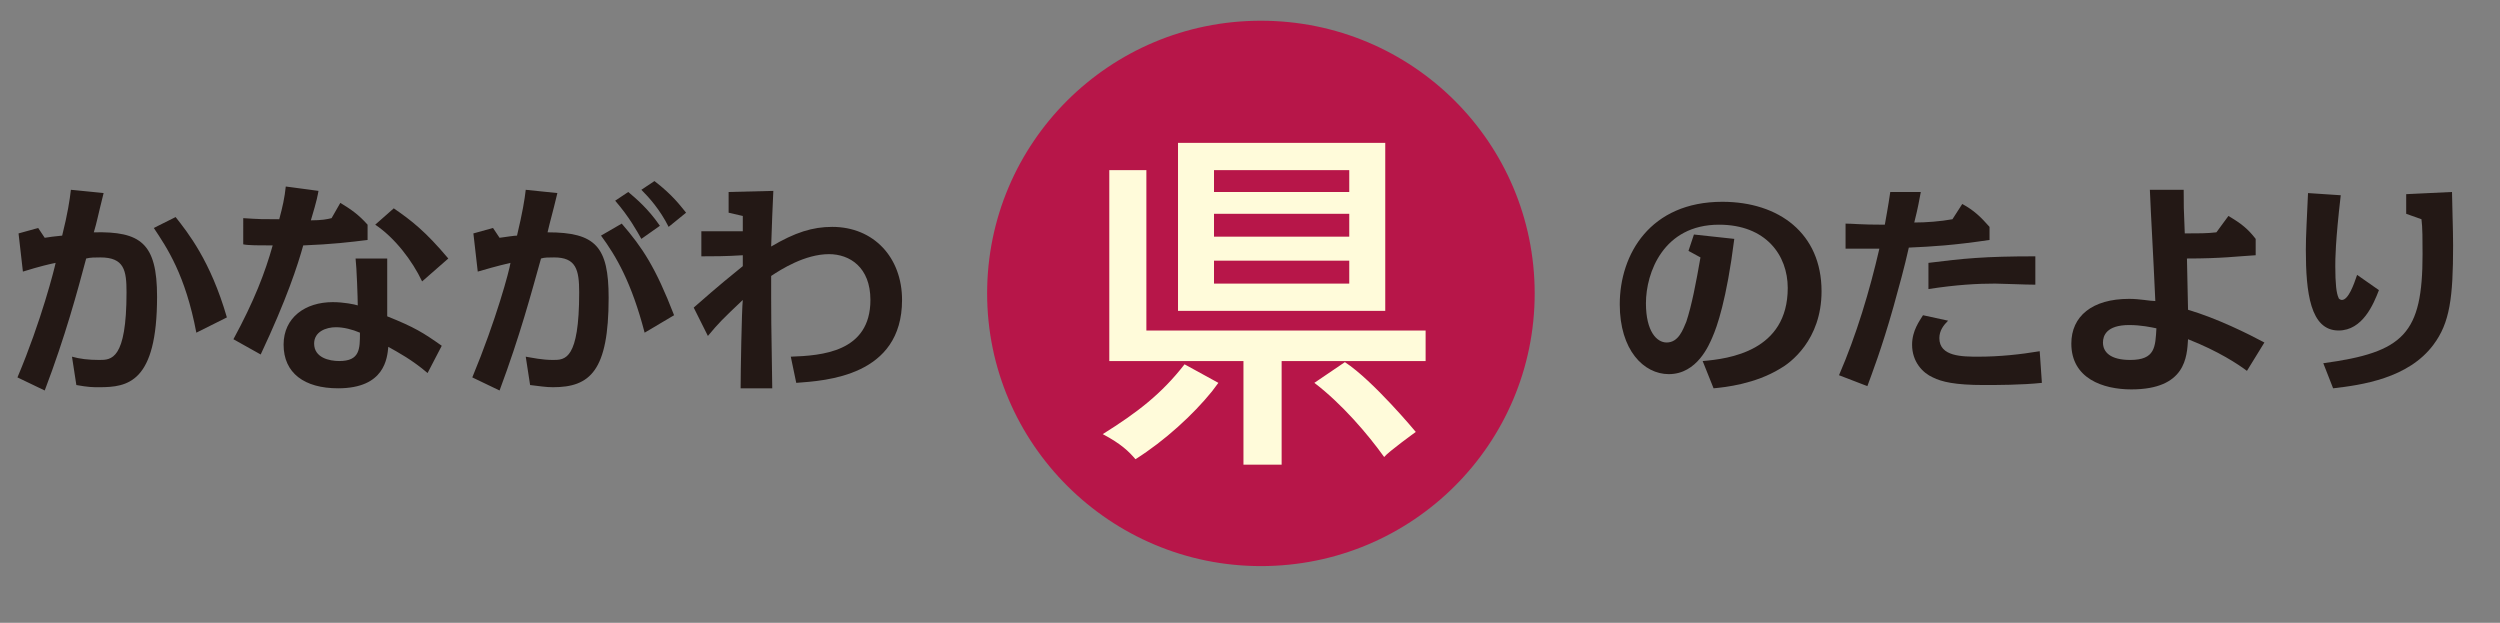
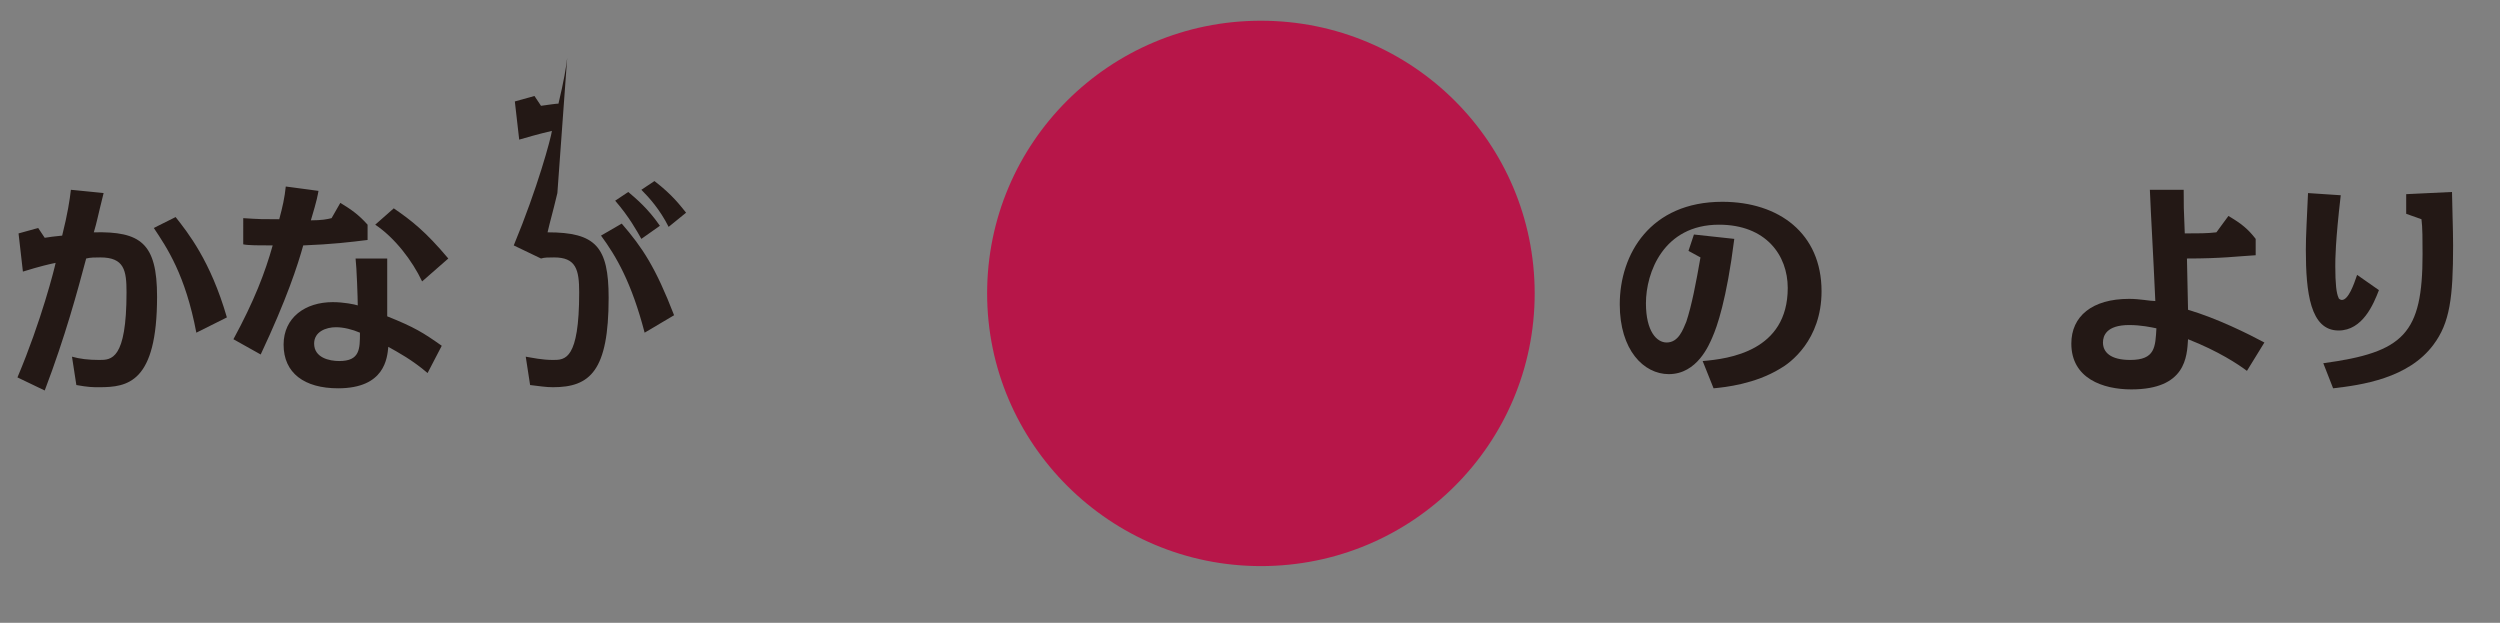
<svg xmlns="http://www.w3.org/2000/svg" version="1.1" id="レイヤー_1" x="0px" y="0px" viewBox="0 0 229.2 57.1" style="enable-background:new 0 0 229.2 57.1;" xml:space="preserve">
  <rect x="0" y="0" width="229.2" height="57.1" fill="#808080" stroke="none" />
  <style type="text/css">
	.st0{fill:#231815;}
	.st1{fill:#B71649;}
	.st2{fill:#FFFBDA;}
</style>
  <g>
    <path class="st0" d="M9.5,17.7c-0.6,2.4-0.6,2.6-0.9,3.6c4.3-0.1,5.8,1,5.8,5.9c0,7.9-2.7,8.3-5.3,8.3c-0.6,0-1,0-2.1-0.2l-0.4-2.6   C7.3,32.9,8.1,33,9.1,33c1.1,0,2.5,0,2.5-6.2c0-2-0.2-3.2-2.4-3.2c-0.5,0-0.9,0-1.3,0.1c-0.8,3-1.9,7.1-3.8,12.1l-2.5-1.2   c2.2-5.2,3.4-10,3.5-10.5c-0.5,0.1-1.4,0.3-3,0.8l-0.4-3.5l1.8-0.5l0.6,0.9c0.6-0.1,0.7-0.1,1.6-0.2c0.5-2,0.7-3.3,0.8-4.2   L9.5,17.7L9.5,17.7z M18,30.5c-1-5.3-2.7-7.8-3.9-9.6l2-1c1.1,1.4,3.2,4,4.7,9.2L18,30.5L18,30.5z" />
    <path class="st0" d="M29.2,17.5c-0.1,0.5-0.1,0.7-0.7,2.7c1,0,1.5-0.1,1.9-0.2l0.8-1.4c1,0.6,1.7,1.1,2.5,2V22   c-1.6,0.2-3.3,0.4-5.9,0.5c-0.5,1.8-1.5,4.9-3.9,10l-2.5-1.4c1.9-3.5,2.9-6.1,3.6-8.6c-1.2,0-2.3,0-2.7-0.1V20   c1.5,0.1,1.8,0.1,3.3,0.1c0.3-1.1,0.5-2,0.6-3L29.2,17.5L29.2,17.5z M39.2,34.2c-1.4-1.2-2.7-1.9-3.6-2.4c-0.1,1-0.3,3.8-4.6,3.8   c-3.1,0-5-1.4-5-4c0-2.5,2-3.9,4.5-3.9c1,0,2,0.2,2.3,0.3c0-0.6-0.1-3.5-0.2-4.3h2.9c0,1.3,0,3.5,0,5.3c2.5,1,3.3,1.5,5,2.7   L39.2,34.2L39.2,34.2z M30.8,30c-0.9,0-2,0.4-2,1.5c0,1.3,1.4,1.6,2.3,1.6c1.9,0,1.9-1.1,1.9-2.6C32.3,30.2,31.5,30,30.8,30   L30.8,30z M38.7,25.8c-0.9-1.9-2.5-4-4.3-5.2l1.7-1.5c1.6,1.1,2.9,2.1,5,4.6L38.7,25.8L38.7,25.8z" />
-     <path class="st0" d="M51.1,17.7c-0.5,2.1-0.6,2.3-0.9,3.6c4.4,0,5.6,1.3,5.6,6c0,6.7-1.7,8.2-5.1,8.2c-0.7,0-1.2-0.1-2.1-0.2   l-0.4-2.6c0.6,0.1,1.5,0.3,2.5,0.3c1.1,0,2.4,0,2.4-6.2c0-2.1-0.3-3.2-2.3-3.2c-0.5,0-0.9,0-1.2,0.1c-0.9,3.2-1.9,7-3.8,12.1   l-2.5-1.2c2.2-5.3,3.4-9.8,3.5-10.5c-1.3,0.3-2.3,0.6-3,0.8l-0.4-3.5l1.8-0.5l0.6,0.9c0.7-0.1,1.4-0.2,1.6-0.2   c0.5-2.1,0.7-3.3,0.8-4.2L51.1,17.7L51.1,17.7z M59.1,30.5c-1.2-4.6-2.6-7-4-8.9l1.9-1.1c1.9,2.2,3.1,4,4.8,8.4L59.1,30.5   L59.1,30.5z M58.8,21.9c-0.4-0.7-1.1-2-2.4-3.5l1.2-0.8c0.7,0.6,1.8,1.5,2.9,3.1L58.8,21.9L58.8,21.9z M61.3,20.8   c-0.8-1.6-1.8-2.7-2.5-3.4l1.2-0.8c1.7,1.3,2.4,2.3,2.9,2.9L61.3,20.8L61.3,20.8z" />
-     <path class="st0" d="M72.5,32.7c2.8-0.1,7.3-0.4,7.3-5.2c0-3-1.9-4.2-3.8-4.2c-2.2,0-4.4,1.4-5.3,2c0,1.1,0,1.6,0,2   c0,1.4,0,2,0.1,8.3h-2.9c0-1.4,0.1-7.2,0.2-8.1c-1.9,1.8-2.2,2.1-3.2,3.3l-1.3-2.6c2.5-2.2,3.4-2.9,4.5-3.8v-1   c-1.5,0.1-2.8,0.1-3.8,0.1v-2.3c2.3,0,2.9,0,3.8,0v-1.4l-1.3-0.3v-1.9l4.1-0.1c-0.1,2-0.1,2.4-0.2,5.1c2.2-1.3,3.8-1.8,5.6-1.8   c3.8,0,6.4,2.8,6.4,6.7c0,7-7,7.4-9.7,7.6L72.5,32.7L72.5,32.7z" />
+     <path class="st0" d="M51.1,17.7c-0.5,2.1-0.6,2.3-0.9,3.6c4.4,0,5.6,1.3,5.6,6c0,6.7-1.7,8.2-5.1,8.2c-0.7,0-1.2-0.1-2.1-0.2   l-0.4-2.6c0.6,0.1,1.5,0.3,2.5,0.3c1.1,0,2.4,0,2.4-6.2c0-2.1-0.3-3.2-2.3-3.2c-0.5,0-0.9,0-1.2,0.1l-2.5-1.2c2.2-5.3,3.4-9.8,3.5-10.5c-1.3,0.3-2.3,0.6-3,0.8l-0.4-3.5l1.8-0.5l0.6,0.9c0.7-0.1,1.4-0.2,1.6-0.2   c0.5-2.1,0.7-3.3,0.8-4.2L51.1,17.7L51.1,17.7z M59.1,30.5c-1.2-4.6-2.6-7-4-8.9l1.9-1.1c1.9,2.2,3.1,4,4.8,8.4L59.1,30.5   L59.1,30.5z M58.8,21.9c-0.4-0.7-1.1-2-2.4-3.5l1.2-0.8c0.7,0.6,1.8,1.5,2.9,3.1L58.8,21.9L58.8,21.9z M61.3,20.8   c-0.8-1.6-1.8-2.7-2.5-3.4l1.2-0.8c1.7,1.3,2.4,2.3,2.9,2.9L61.3,20.8L61.3,20.8z" />
    <path class="st0" d="M156.1,33.1c2.4-0.2,7.8-0.9,7.8-6.7c0-3-2-5.8-6.3-5.8c-5.1,0-6.7,4.4-6.7,7.2c0,2.6,1,3.6,1.9,3.6   c1.1,0,1.5-1.2,1.8-1.9c0.5-1.5,0.9-3.6,1.3-5.9l-1.1-0.6l0.5-1.5l3.7,0.4c-0.7,5.6-1.6,8.1-2,9c-0.3,0.7-1.4,3.4-4,3.4   c-2.3,0-4.5-2.2-4.5-6.4c0-4.6,2.8-9.4,9.4-9.4c5.2,0,9.1,2.9,9.1,8.2c0,4.5-2.9,6.6-3.8,7.1c-2.3,1.4-5,1.7-6.1,1.8L156.1,33.1   L156.1,33.1z" />
-     <path class="st0" d="M176.1,17.6c-0.2,1-0.2,1.2-0.6,2.8c1.1,0,2.4-0.1,3.5-0.3l0.9-1.4c1.1,0.6,1.7,1.2,2.5,2.1v1.2   c-3.4,0.5-5.2,0.6-7.4,0.7c-0.4,1.8-0.9,3.6-1.4,5.4c-1.1,3.9-2,6.2-2.4,7.3l-2.6-1c1.6-3.7,2.8-7.7,3.7-11.6c-1.8,0-1.9,0-3.1,0   v-2.3c0.7,0,1.3,0.1,3.6,0.1c0.1-0.6,0.3-1.6,0.5-3L176.1,17.6L176.1,17.6z M187.2,35.1c-1.8,0.2-4.3,0.2-5.3,0.2   c-2.7,0-3.9-0.3-4.7-0.7c-0.9-0.4-1.9-1.4-1.9-3c0-1.3,0.7-2.2,1-2.7l2.3,0.5c-0.4,0.4-0.8,0.9-0.8,1.6c0,1.7,2.1,1.7,3.6,1.7   c1.9,0,3.8-0.2,5.6-0.5L187.2,35.1L187.2,35.1z M186.6,26.1c-0.9,0-3.1-0.1-3.7-0.1c-1.6,0-3.5,0.1-6.1,0.5v-2.4   c3.2-0.4,5.1-0.6,9.8-0.6V26.1L186.6,26.1z" />
    <path class="st0" d="M204.3,19.8c1.2,0.7,1.8,1.2,2.5,2.1v1.5c-1.7,0.1-3.1,0.3-6.3,0.3c0,0.7,0.1,4,0.1,4.7c2.7,0.8,5.5,2.2,7,3   L206,34c-0.8-0.6-2.6-1.8-5.4-2.9c-0.1,1.6-0.2,4.6-5.2,4.6c-2.6,0-5.5-1-5.5-4.2c0-2.5,1.9-4.1,5.3-4.1c1,0,1.9,0.2,2.4,0.2   c-0.2-4.5-0.4-7.7-0.5-10.2h3.1c0,1.4,0,1.7,0.1,4c1.2,0,2.1,0,2.9-0.1L204.3,19.8L204.3,19.8z M195.2,29.8c-2.1,0-2.4,1-2.4,1.6   c0,0.9,0.7,1.6,2.5,1.6c2.3,0,2.3-1.2,2.4-2.9C197.2,30,196.3,29.8,195.2,29.8L195.2,29.8z" />
    <path class="st0" d="M218.1,26.6c-0.5,1.3-1.5,3.7-3.7,3.7c-2.6,0-3-3.5-3-7.4c0-1.4,0.1-2.8,0.2-5.2l3,0.2   c-0.5,4.3-0.5,5.9-0.5,6.5c0,1.6,0.1,2.5,0.3,2.9c0,0.1,0.2,0.2,0.3,0.2c0.6,0,1.1-1.4,1.4-2.3L218.1,26.6L218.1,26.6z M213,33.3   c7.4-1,9.1-2.7,9.1-10c0-1.2,0-2.5-0.1-3.2l-1.4-0.5v-1.8l4.2-0.2c0,0.8,0.1,3.4,0.1,4.9c0,4.8-0.3,7.1-1.8,9.1   c-2.3,3.1-6.6,3.7-9.2,4L213,33.3L213,33.3z" />
    <path class="st1" d="M115.6,51.9c13.9,0,25.1-11.2,25.1-25c0-13.8-11.2-25-25.1-25c-13.9,0-25.1,11.2-25.1,25   C90.5,40.7,101.8,51.9,115.6,51.9" />
-     <path class="st2" d="M120.5,35.1c2.5,1.9,4.9,4.7,6.4,6.8c0.4-0.5,2.9-2.3,2.9-2.3s-3.9-4.7-6.5-6.4L120.5,35.1L120.5,35.1z    M108.6,33.4c-2.1,2.7-4.3,4.4-7.5,6.4c1.7,0.9,2.4,1.6,3,2.3c2.7-1.7,5.3-4.1,7-6.2c0.6-0.8,0.6-0.8,0.6-0.8L108.6,33.4   L108.6,33.4z M114,33.1v9.5h3.5v-9.5h13.2v-2.8h-25.6V15.6l-3.4,0v17.5L114,33.1L114,33.1z M123.7,26h-12.4v-2.1h12.4L123.7,26   L123.7,26z M111.3,15.6h12.4v2h-12.4V15.6L111.3,15.6z M123.7,21.7h-12.4v-2.1h12.4L123.7,21.7L123.7,21.7z M108,28.5h19V13.1h-19   V28.5L108,28.5z" />
  </g>
</svg>